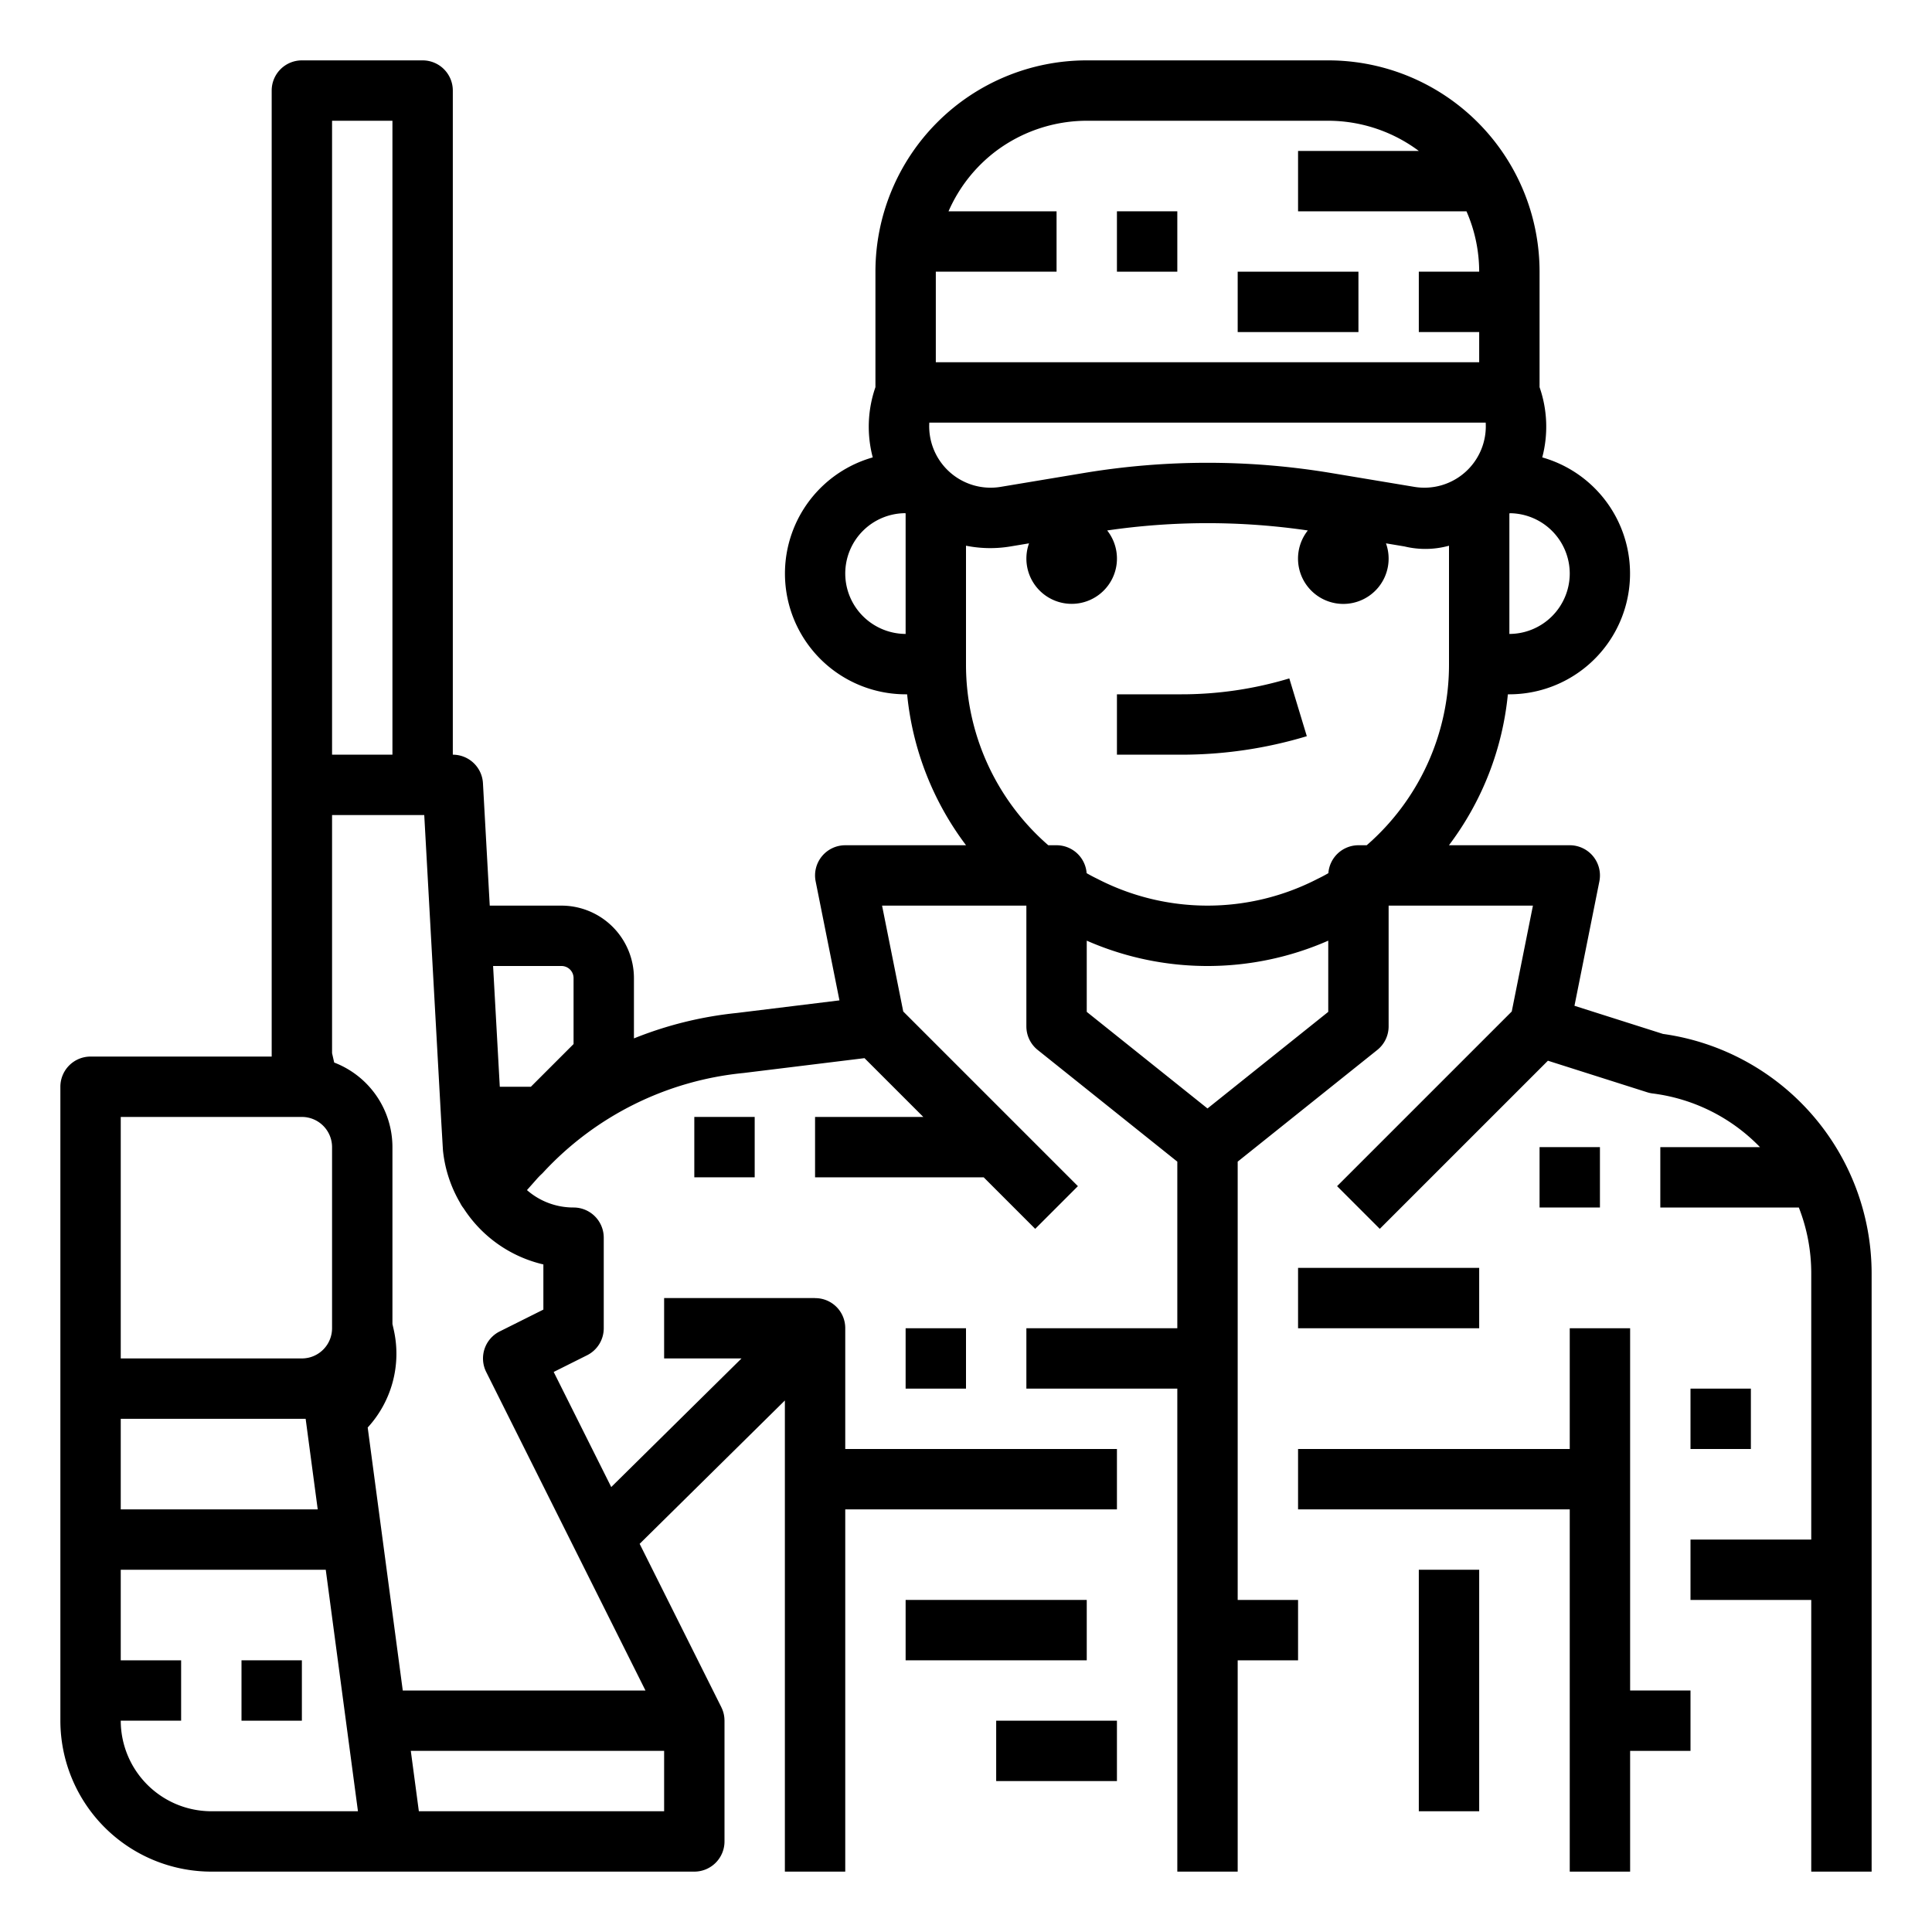
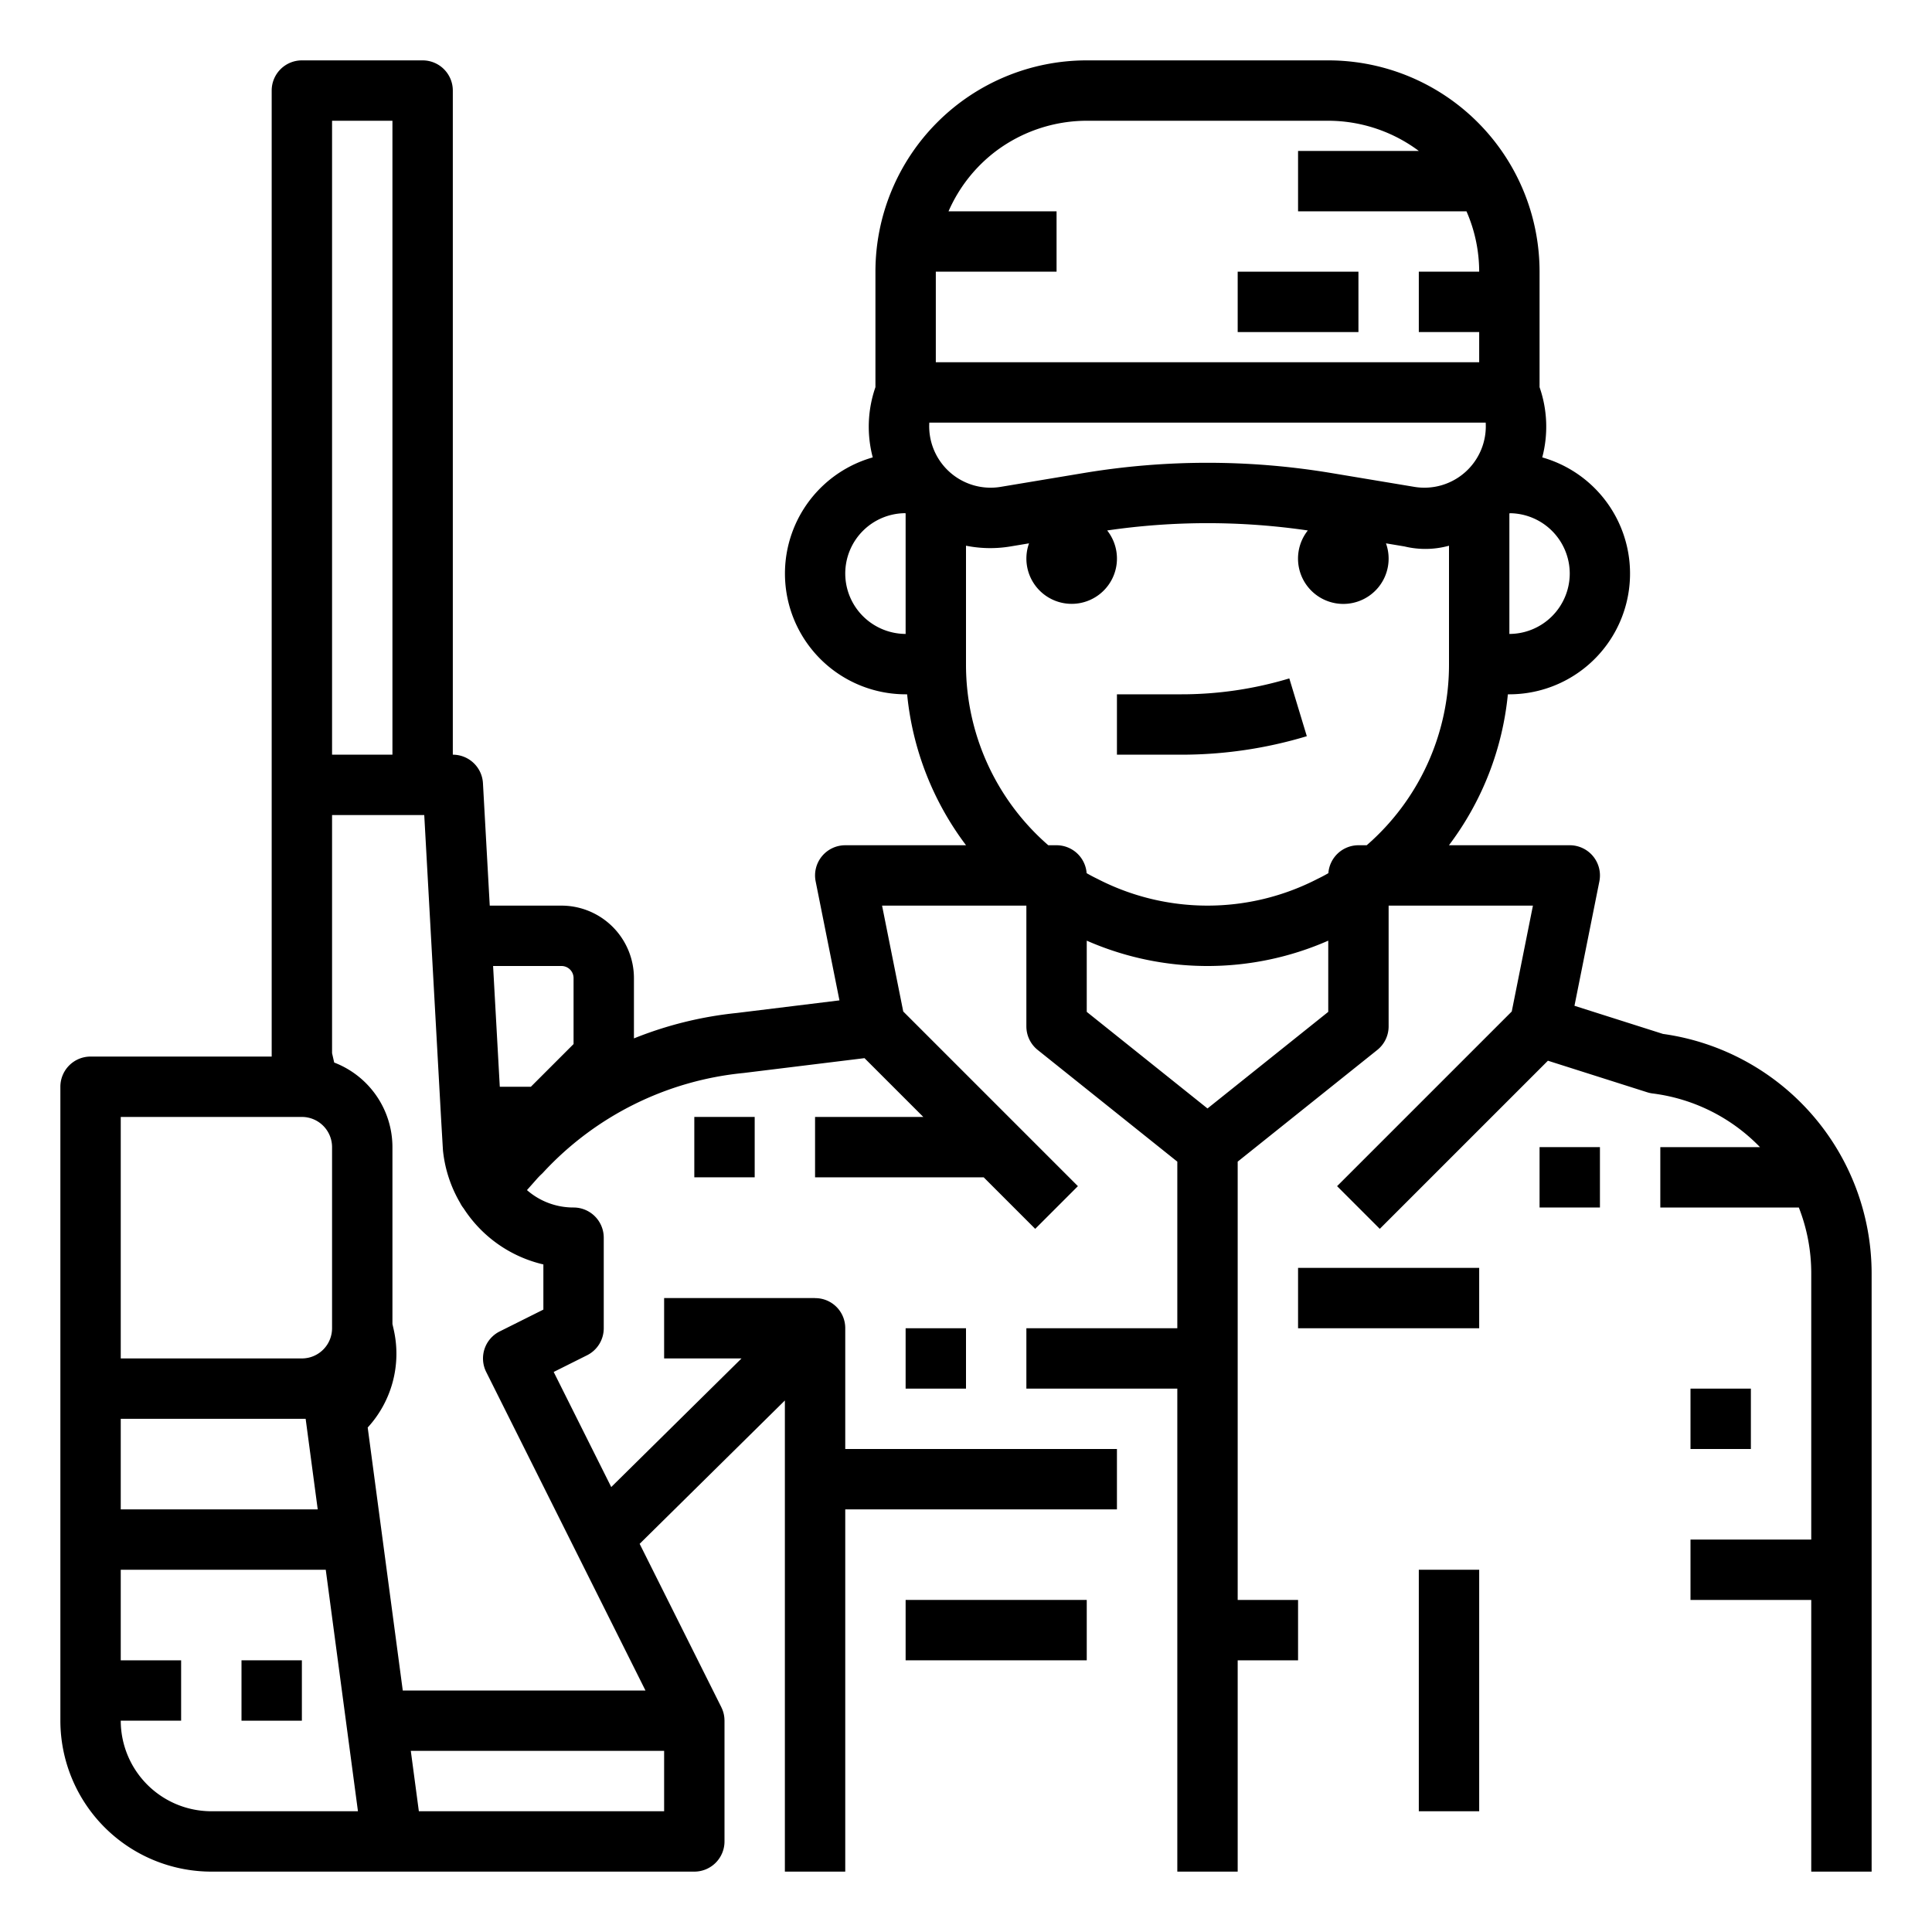
<svg xmlns="http://www.w3.org/2000/svg" height="512" viewBox="0 0 512 512" width="512">
  <path d="m346.319 195.1-4.638-15.313a99.062 99.062 0 0 1 -28.747 4.213h-16.934v16h16.934a115.037 115.037 0 0 0 33.385-4.9z" />
  <path d="m376 416h16v64h-16z" />
-   <path d="m344 400h72v96h16v-32h16v-16h-16v-96h-16v32h-72z" />
-   <path d="m296 56h16v16h-16z" />
  <path d="m328 72h32v16h-32z" />
  <path d="m184 296h16v16h-16z" />
  <path d="m240 352h16v16h-16z" />
  <path d="m240 424h48v16h-48z" />
-   <path d="m264 456h32v16h-32z" />
  <path d="m344 336h48v16h-48z" />
  <path d="m408 304h16v16h-16z" />
  <path d="m448 368h16v16h-16z" />
  <path d="m64 440h16v16h-16z" />
  <path d="m440.708 274-23.458-7.456 6.6-32.976a8 8 0 0 0 -7.85-9.568h-32.014a79.151 79.151 0 0 0 15.614-40h.4a32 32 0 0 0 8.712-62.785 31.864 31.864 0 0 0 -.712-18.609v-30.606a56 56 0 0 0 -56-56h-64a56 56 0 0 0 -56 56v30.606a31.864 31.864 0 0 0 -.712 18.609 32 32 0 0 0 8.712 62.785h.4a79.151 79.151 0 0 0 15.612 40h-32.012a8 8 0 0 0 -7.845 9.569l6.309 31.542-27.194 3.338a100.165 100.165 0 0 0 -27.27 6.737v-15.986a19.222 19.222 0 0 0 -19.2-19.2h-19.013l-1.8-32.443a8 8 0 0 0 -7.987-7.557v-176a8 8 0 0 0 -8-8h-32a8 8 0 0 0 -8 8v256h-48a8 8 0 0 0 -8 8v168a40.045 40.045 0 0 0 40 40h128a8 8 0 0 0 8-8v-32c0-.151-.014-.3-.023-.448 0-.089 0-.178-.013-.268a7.871 7.871 0 0 0 -.135-.929v-.01a7.9 7.9 0 0 0 -.248-.9c-.023-.067-.049-.132-.073-.2q-.133-.361-.3-.706c-.02-.04-.032-.082-.052-.122l-21.643-43.287 38.487-37.988v124.858h16v-96h72v-16h-72v-32a7.947 7.947 0 0 0 -8-7.982v-.018h-40v16h20.509l-34.524 34.082-15.252-30.5 8.845-4.423a8 8 0 0 0 4.422-7.159v-24a8 8 0 0 0 -8-8 18.657 18.657 0 0 1 -12.35-4.611l2.419-2.725a18.84 18.84 0 0 1 1.326-1.4c.2-.176.387-.362.567-.556a83.314 83.314 0 0 1 53-26.344c.058 0 .115-.012.173-.019l31.967-3.924 15.585 15.579h-28.687v16h44.687l13.656 13.657 11.314-11.314-46.287-46.287-5.612-28.056h38.242v32a8 8 0 0 0 3 6.247l37 29.6v44.153h-40v16h40v128h16v-56h16v-16h-16v-116.155l37-29.6a8 8 0 0 0 3-6.245v-32h38.242l-5.612 28.056-46.287 46.287 11.314 11.314 44.558-44.557 26.322 8.366a7.984 7.984 0 0 0 1.425.313 47.877 47.877 0 0 1 28.449 14.221h-26.411v16h36.709a47.759 47.759 0 0 1 3.291 17.44v70.56h-32v16h32v72h16v-158.56a64.143 64.143 0 0 0 -55.292-63.44zm-291.908-18a3.2 3.2 0 0 1 3.2 3.2v17.487l-11.313 11.313h-8.238l-1.775-32zm-44.8-224v168h-16v-168zm-72 344h49l3.2 24h-52.2zm0-80h48a8.009 8.009 0 0 1 8 8v48a8.015 8.015 0 0 1 -6.384 7.836h-.027a8 8 0 0 1 -1.589.164h-48zm24 184a24.027 24.027 0 0 1 -24-24h16v-16h-16v-24h54.329l8.533 64zm120 0h-65l-2.133-16h67.133zm-47.155-116.422 42.211 84.422h-64.319l-9.292-69.694a28.916 28.916 0 0 0 6.925-25.8l-.37-1.638v-46.868a24.035 24.035 0 0 0 -15.434-22.414l-.566-2.486v-63.1h24.431l4.463 80.47.48 8.16c.006.109.015.218.025.326a34.422 34.422 0 0 0 4.538 13.817 7.953 7.953 0 0 0 .928 1.456 34.429 34.429 0 0 0 21.135 14.858v11.969l-11.578 5.789a8 8 0 0 0 -3.577 10.733zm224.034-238.208a199.572 199.572 0 0 0 -65.758 0l-21.941 3.656a16.277 16.277 0 0 1 -18.905-17.026h147.45a16.277 16.277 0 0 1 -18.905 17.026zm63.121 26.63a16.037 16.037 0 0 1 -16 16v-31.9c.032-.032.066-.061.1-.092a16.016 16.016 0 0 1 15.9 15.992zm-152-112a40.251 40.251 0 0 1 24-8h64a40.251 40.251 0 0 1 24 8h-32v16h44.63a39.931 39.931 0 0 1 3.37 16h-16v16h16v8h-144v-24h32v-16h-28.63a40.072 40.072 0 0 1 12.63-16zm-35.3 123.3a15.982 15.982 0 0 1 11.22-27.3l.08.082v31.918a16.1 16.1 0 0 1 -11.3-4.7zm27.3 12.7v-31.383a32.508 32.508 0 0 0 11.81.192l4.892-.816a12 12 0 1 0 20.712-3.413 183.537 183.537 0 0 1 53.172 0 12.006 12.006 0 1 0 20.712 3.413l4.891.816a23.517 23.517 0 0 0 11.811-.188v31.379a63.36 63.36 0 0 1 -21.808 48h-2.192a7.994 7.994 0 0 0 -7.969 7.4c-.9.515-1.78.989-2.636 1.4-.07.034-.139.069-.208.1a63.565 63.565 0 0 1 -58.374 0c-.069-.035-.138-.07-.208-.1-.856-.415-1.739-.889-2.636-1.4a7.994 7.994 0 0 0 -7.969-7.4h-2.192a63.36 63.36 0 0 1 -21.808-48zm32 73.285a79.6 79.6 0 0 0 64 0v18.87l-32 25.6-32-25.6z" />
</svg>